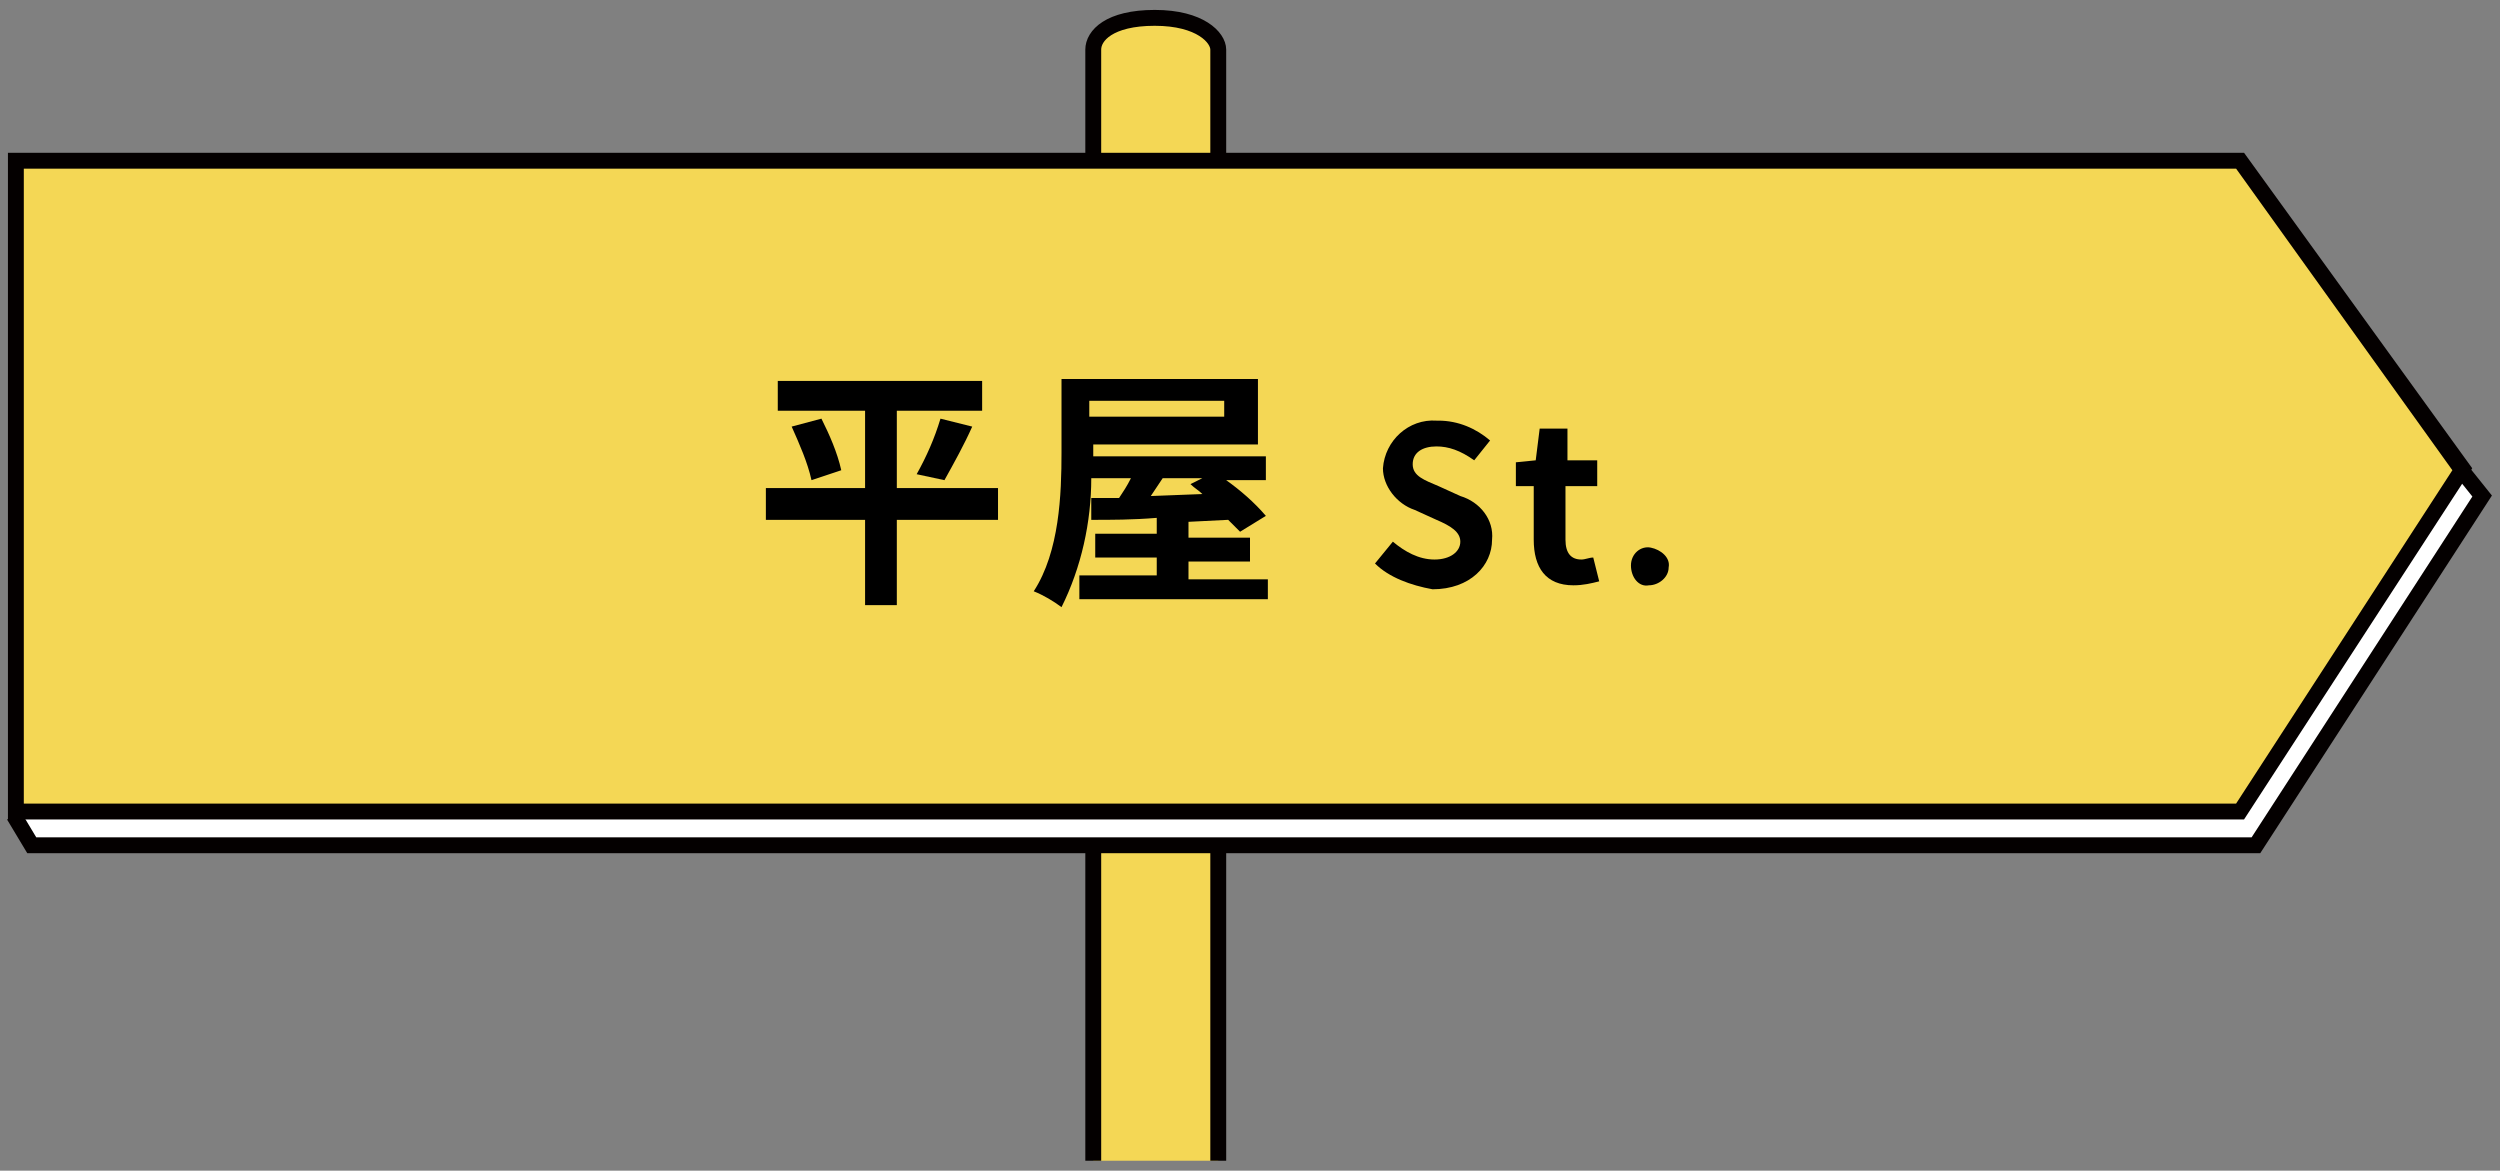
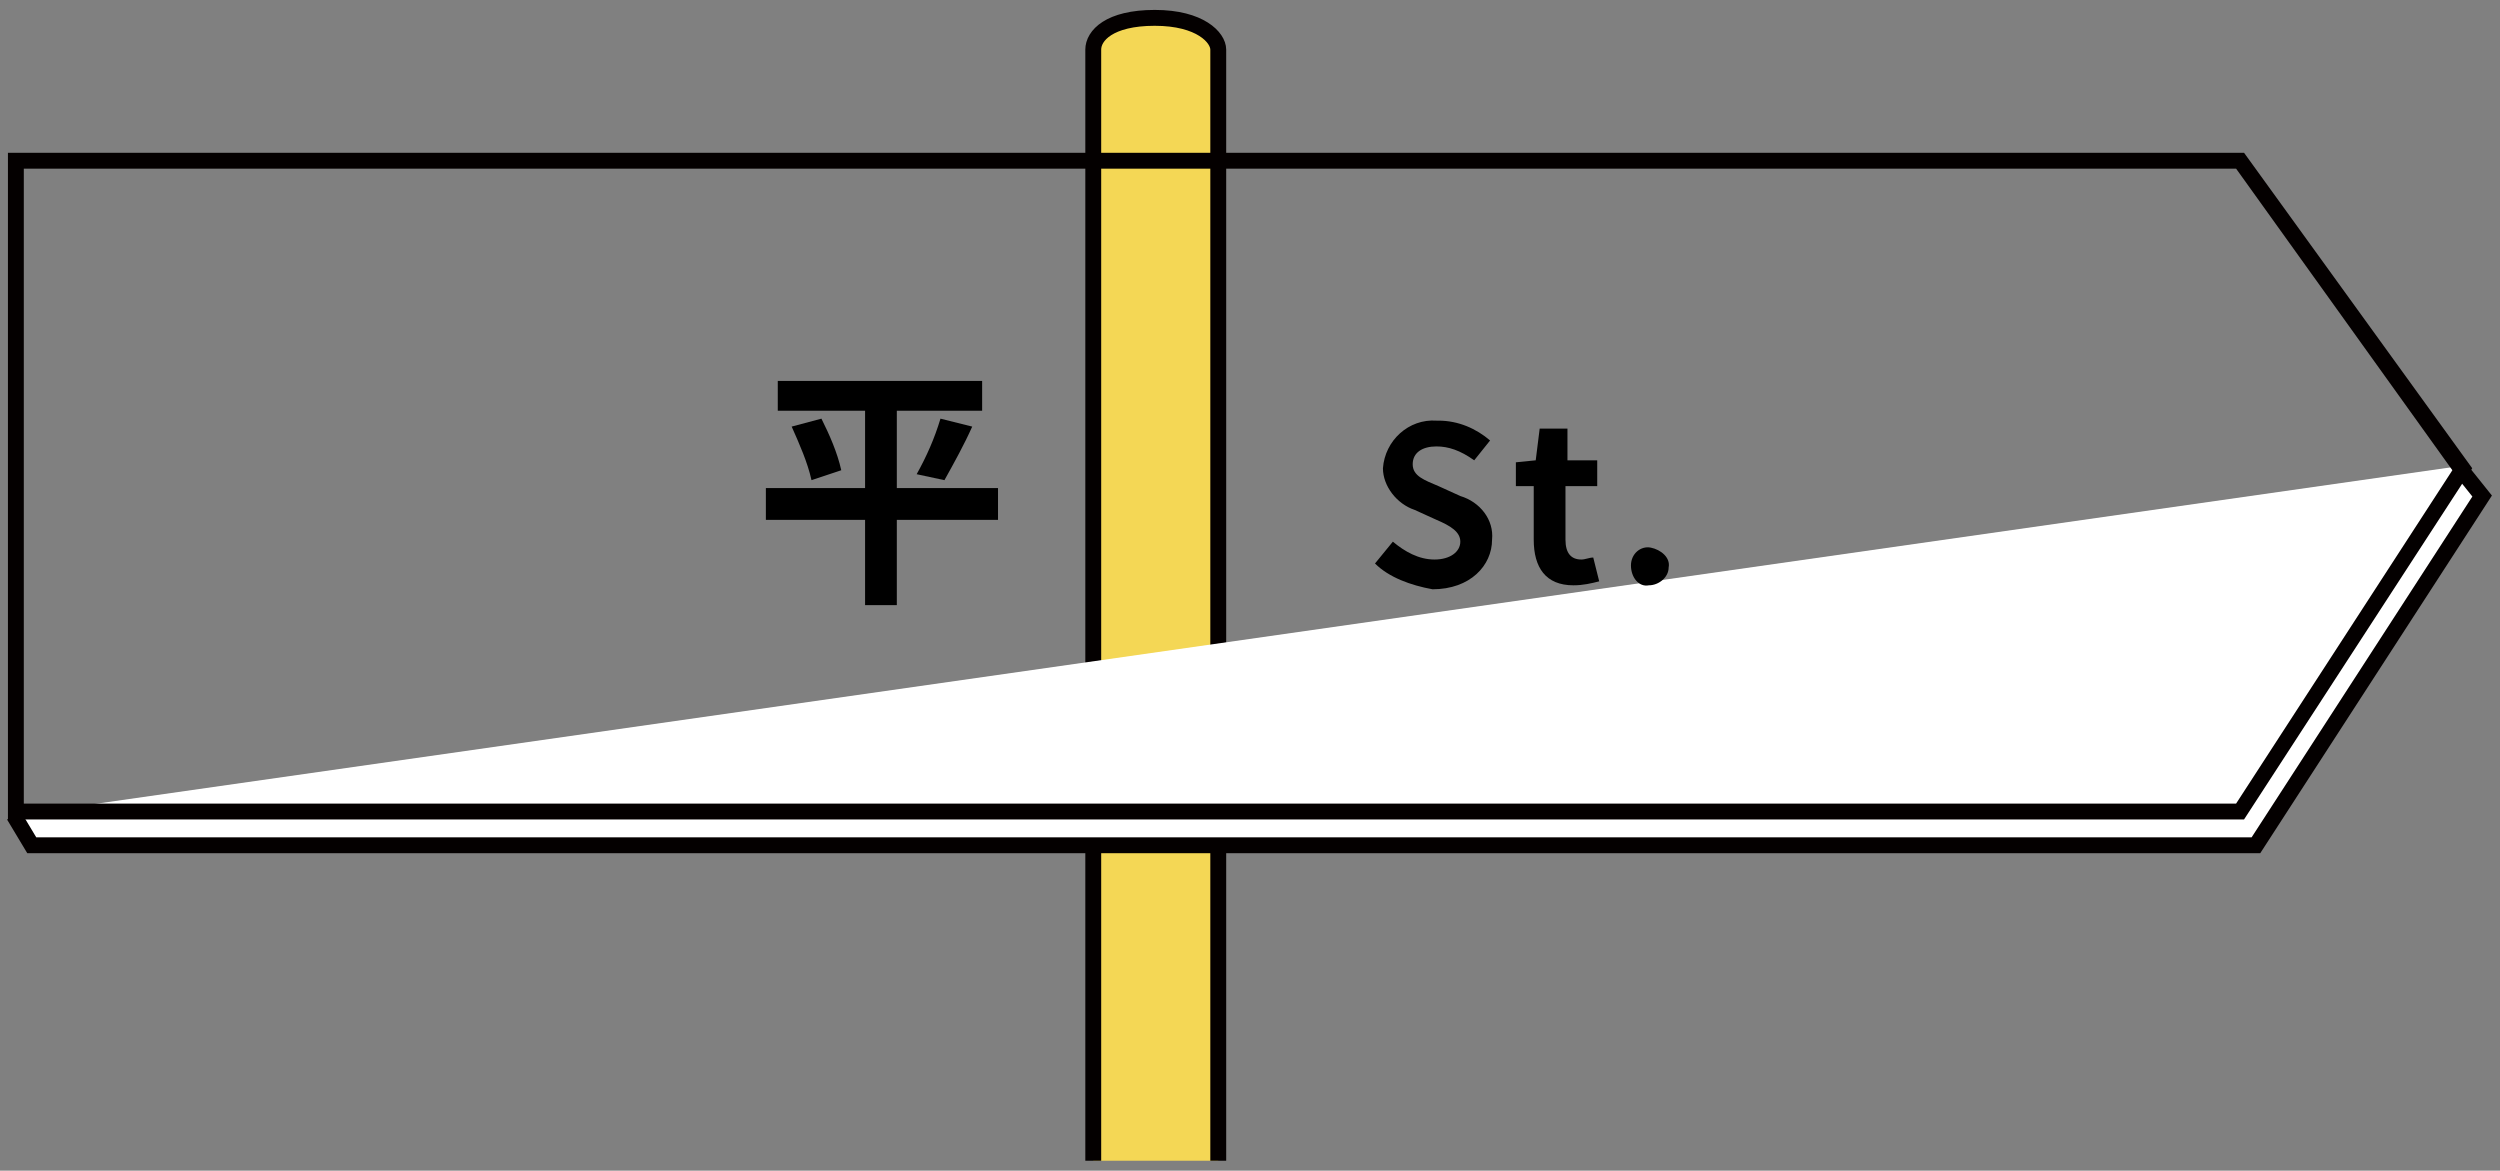
<svg xmlns="http://www.w3.org/2000/svg" version="1.1" id="Layer_1" x="0px" y="0px" viewBox="0 0 126 59" style="enable-background:new 0 0 126 59;" xml:space="preserve">
  <rect x="0" y="0" width="126" height="59" fill="#808080" stroke="none" />
  <style type="text/css">
	.st0{fill:#F4D755;stroke:#040000;stroke-width:0.8;stroke-miterlimit:10;}
	.st1{fill:#FFFFFF;stroke:#040000;stroke-width:0.8;stroke-miterlimit:10;}
	.st2{fill:#F4D755;}
	.st3{fill:#040000;}
</style>
  <g id="Layer_2_00000023970635386718000270000009509700150300485564_">
    <g id="ボタン">
      <path class="st0" d="M55.1,58.5v-56c0-0.7,0.8-1.6,3.1-1.6s3.2,1,3.2,1.6v56" />
      <polyline class="st1" points="0.7,41.1 1.6,42.6 113.7,42.6 125.1,25 123.9,23.5   " />
-       <polygon class="st2" points="0.8,40.9 0.8,8.1 112.9,8.1 124.1,23.7 112.9,40.9   " />
      <path class="st3" d="M112.7,8.5l10.9,15.2l-10.9,16.8H1.2v-32H112.7 M113.1,7.7H0.4v33.6h112.7l11.5-17.7L113.1,7.7L113.1,7.7z" />
      <path d="M50.3,26.2h-5.1v4.3h-1.6v-4.3h-5v-1.6h5v-3.9h-4.4v-1.5h10.3v1.5h-4.3v3.9h5.1V26.2z M41.4,21.1c0.4,0.8,0.8,1.7,1,2.6    l-1.5,0.5c-0.2-0.9-0.6-1.8-1-2.7L41.4,21.1z M46.2,23.9c0.5-0.9,0.9-1.8,1.2-2.8l1.6,0.4c-0.4,0.9-0.9,1.8-1.4,2.7L46.2,23.9z" />
-       <path d="M63.9,29v1.2h-9.5V29h3.9v-0.9h-3.1v-1.2h3.1v-0.8c-1.2,0.1-2.3,0.1-3.3,0.1l0-1.1h1.4c0.2-0.3,0.4-0.6,0.6-1h-2    c0,2.2-0.5,4.5-1.5,6.5c-0.4-0.3-0.9-0.6-1.4-0.8c1.3-2,1.4-4.9,1.4-7v-3.7h9.9v3.3h-8.3V23h8.7v1.2h-2c0.7,0.5,1.4,1.1,2,1.8    l-1.3,0.8c-0.2-0.2-0.4-0.4-0.6-0.6l-2,0.1v0.8H63v1.2h-3.1v0.9h4V29z M54.9,20.2V21h6.8v-0.8H54.9z M58.6,24.1    c-0.2,0.3-0.4,0.6-0.6,0.9l2.6-0.1c-0.2-0.2-0.4-0.3-0.6-0.5l0.6-0.3H58.6z" />
-       <path d="M69.3,28.4l0.9-1.1c0.6,0.5,1.3,0.9,2.1,0.9c0.8,0,1.3-0.4,1.3-0.9s-0.5-0.8-1.2-1.1l-1.1-0.5c-0.9-0.3-1.6-1.2-1.6-2.1    c0.1-1.4,1.3-2.5,2.7-2.4h0.1c1,0,1.9,0.4,2.6,1l-0.8,1c-0.7-0.5-1.3-0.7-1.9-0.7c-0.7,0-1.2,0.3-1.2,0.9s0.6,0.8,1.3,1.1l1.1,0.5    c1,0.3,1.7,1.2,1.6,2.2c0,1.3-1.1,2.5-3,2.5C71.1,29.5,70,29.1,69.3,28.4z" />
+       <path d="M69.3,28.4l0.9-1.1c0.6,0.5,1.3,0.9,2.1,0.9c0.8,0,1.3-0.4,1.3-0.9s-0.5-0.8-1.2-1.1l-1.1-0.5c-0.9-0.3-1.6-1.2-1.6-2.1    c0.1-1.4,1.3-2.5,2.7-2.4h0.1c1,0,1.9,0.4,2.6,1l-0.8,1c-0.7-0.5-1.3-0.7-1.9-0.7c-0.7,0-1.2,0.3-1.2,0.9s0.6,0.8,1.3,1.1l1.1,0.5    c1,0.3,1.7,1.2,1.6,2.2c0,1.3-1.1,2.5-3,2.5C71.1,29.5,70,29.1,69.3,28.4" />
      <path d="M77.3,27.2v-2.7h-0.9v-1.2l1-0.1l0.2-1.6H79v1.6h1.5v1.3h-1.6v2.7c0,0.7,0.3,1,0.8,1c0.2,0,0.4-0.1,0.6-0.1l0.3,1.2    c-0.4,0.1-0.8,0.2-1.3,0.2C77.9,29.5,77.3,28.6,77.3,27.2z" />
      <path d="M82.2,28.5c0-0.6,0.5-1,1-0.9s1,0.5,0.9,1c0,0.5-0.5,0.9-1,0.9C82.6,29.6,82.2,29.1,82.2,28.5L82.2,28.5z" />
    </g>
  </g>
</svg>